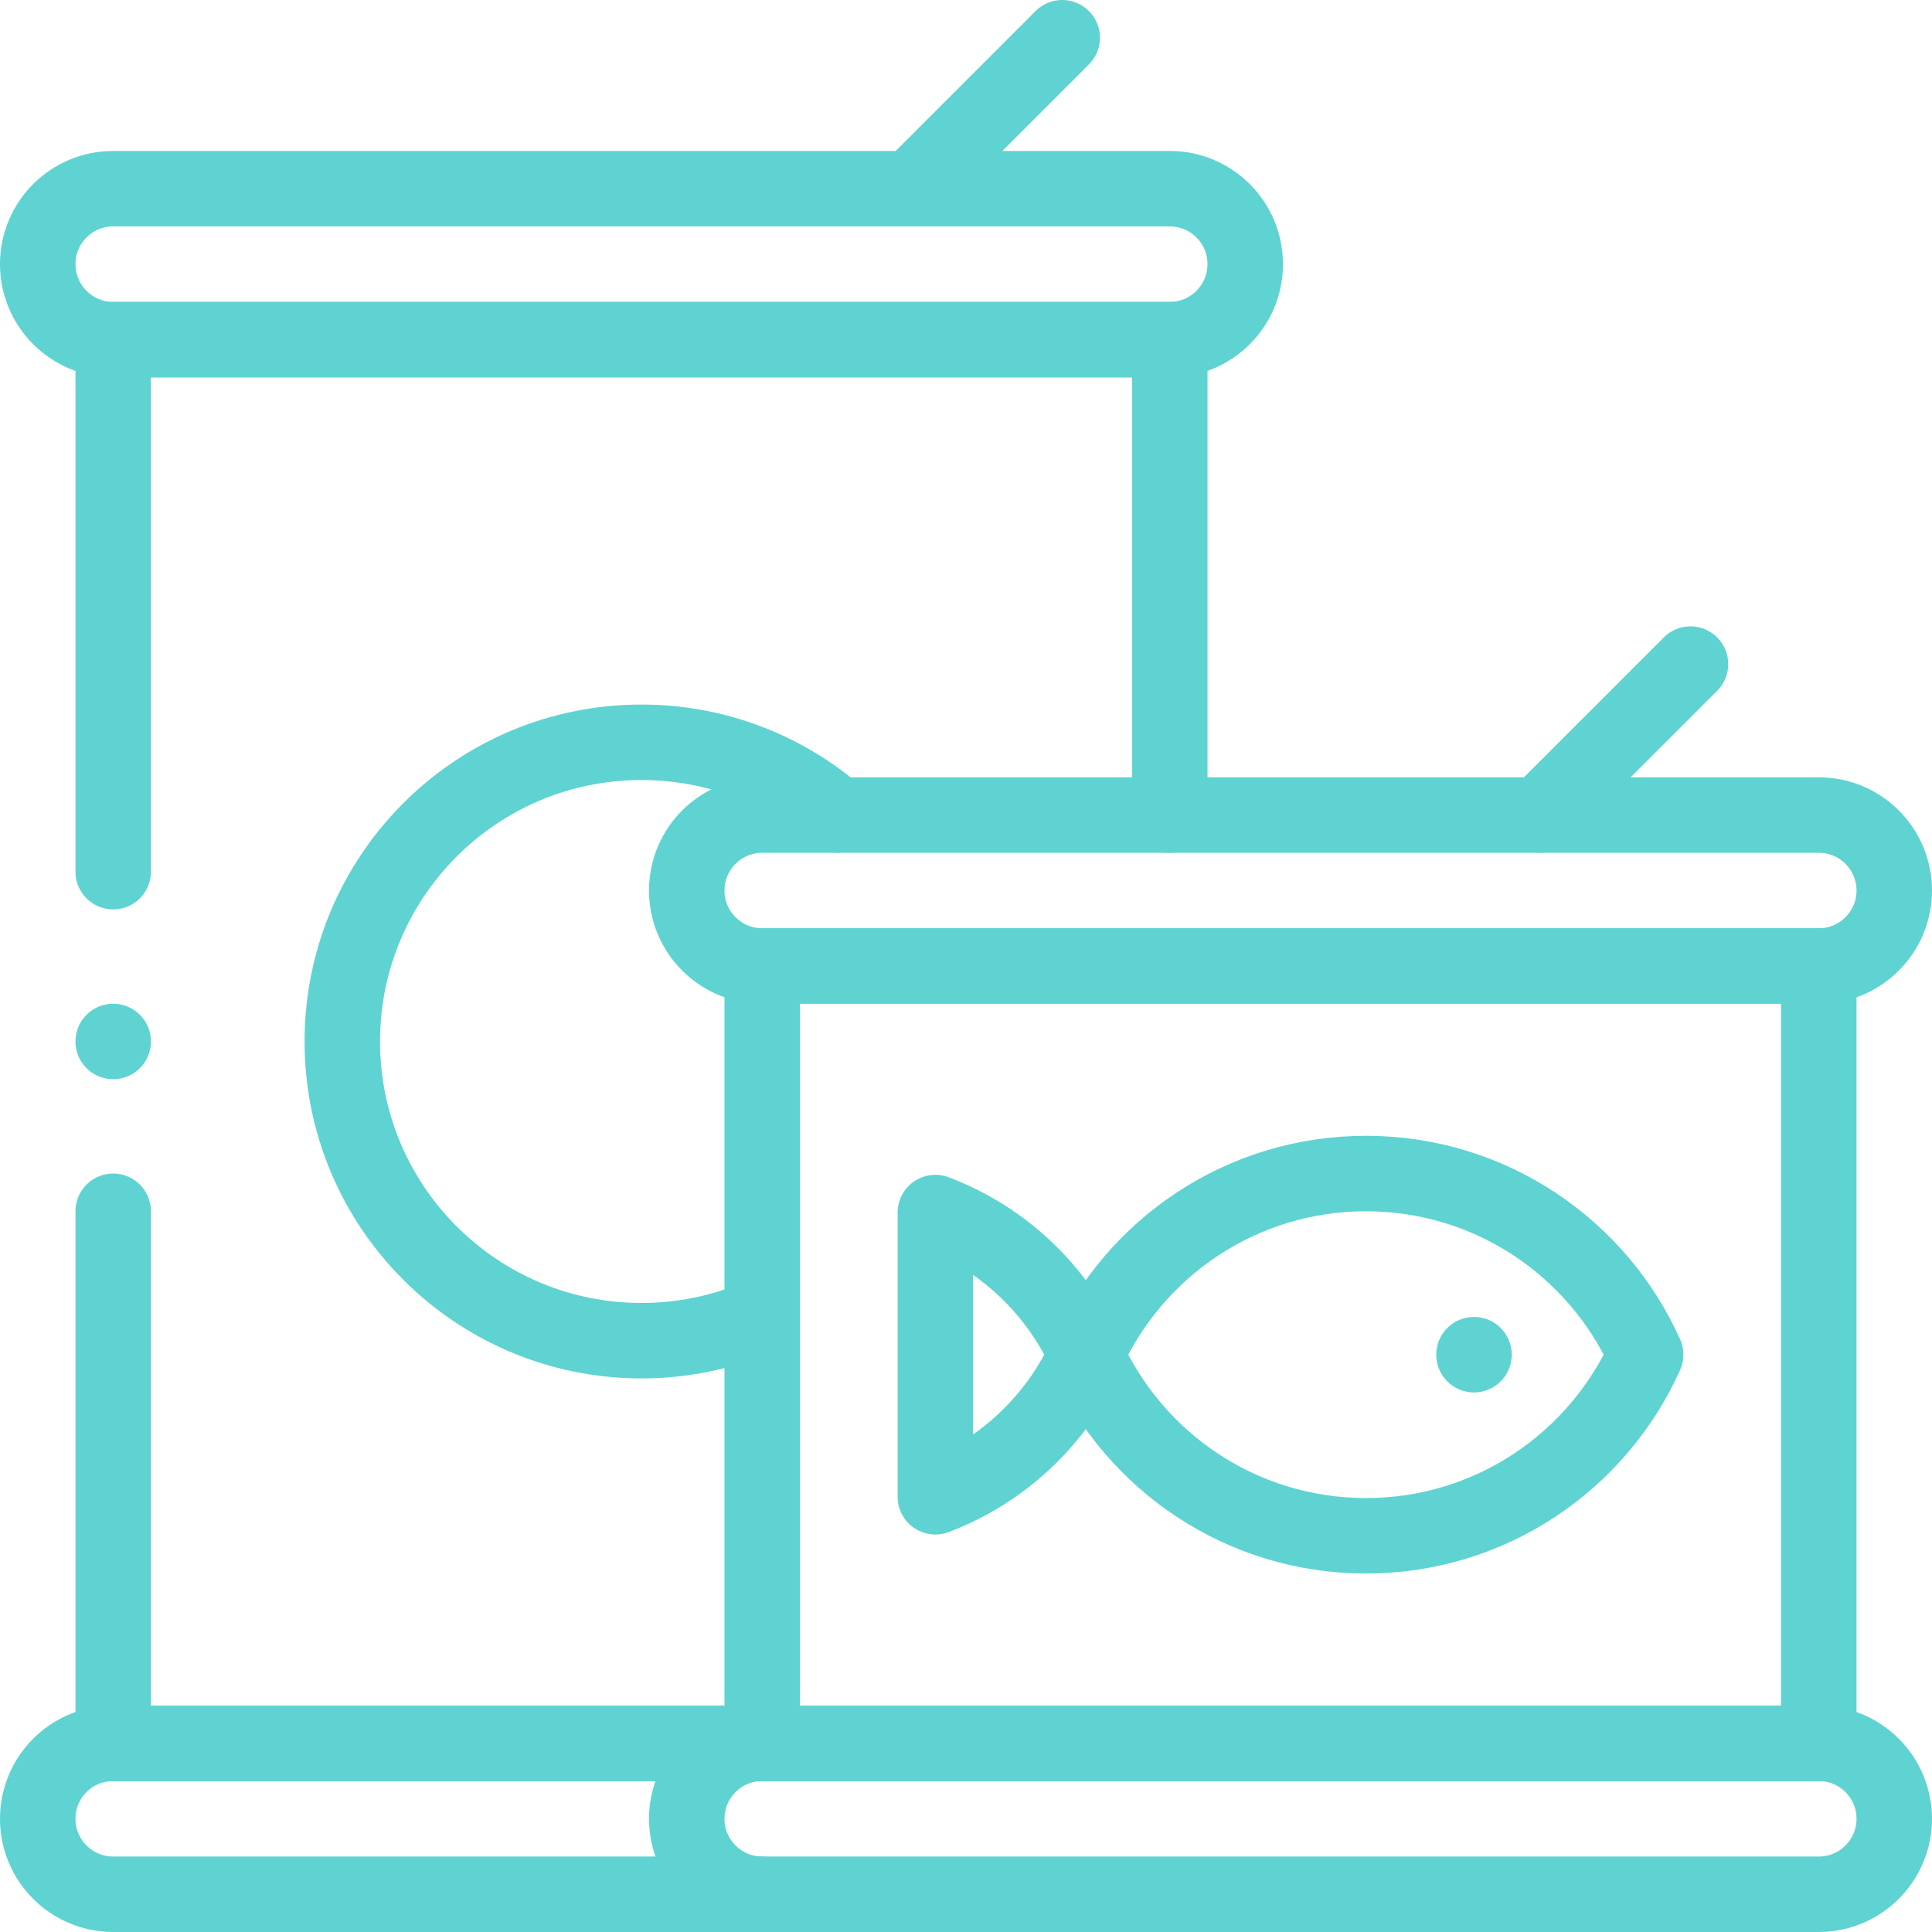
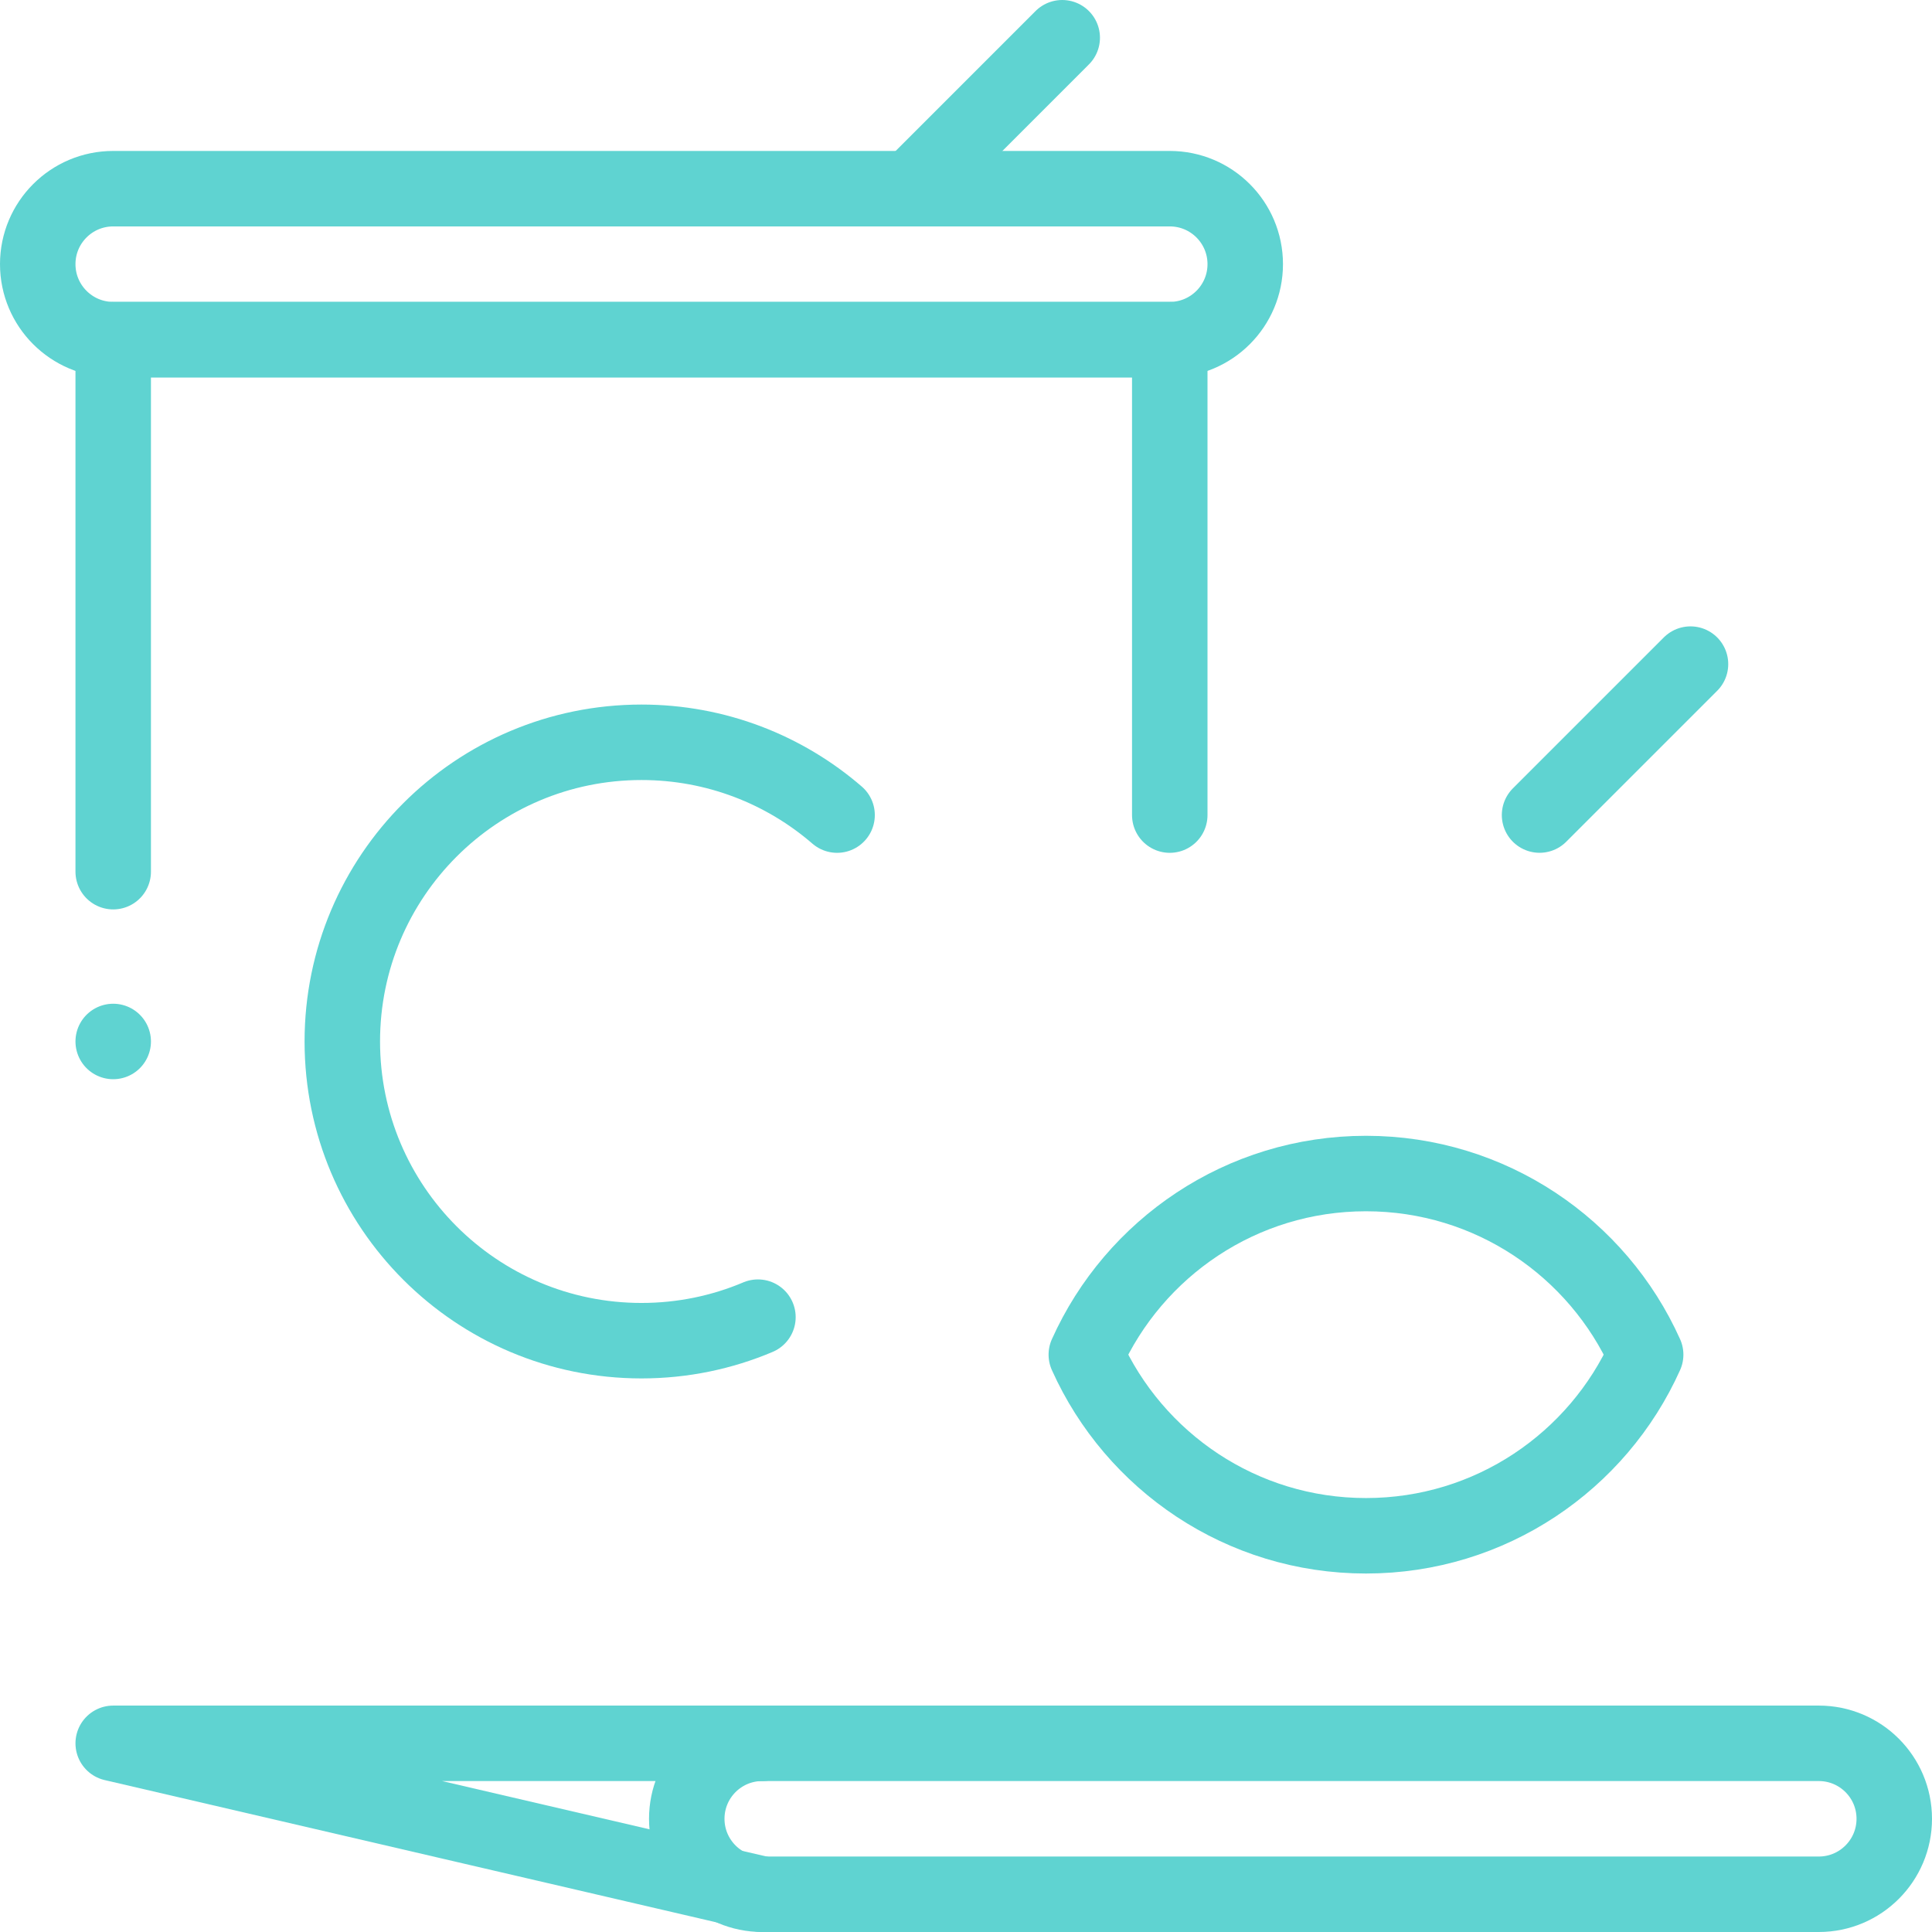
<svg xmlns="http://www.w3.org/2000/svg" width="62" height="62" xml:space="preserve" overflow="hidden">
  <defs>
    <clipPath id="clip0">
      <rect x="0" y="0" width="62" height="62" />
    </clipPath>
  </defs>
  <g clip-path="url(#clip0)">
    <path d="M0 0-33.906 0C-35.244 0-36.328-1.084-36.328-2.422-36.328-3.759-35.244-4.844-33.906-4.844L0-4.844C1.338-4.844 2.422-3.759 2.422-2.422 2.422-1.084 1.338 0 0 0Z" stroke="#5FD3D1" stroke-width="2.422" stroke-linecap="round" stroke-linejoin="round" stroke-miterlimit="10" fill="none" transform="matrix(1 0 0 -1 37.539 6.055)" />
    <path d="M0 0-33.906 0C-35.244 0-36.328-1.084-36.328-2.422-36.328-3.759-35.244-4.844-33.906-4.844L0-4.844C1.338-4.844 2.422-3.759 2.422-2.422 2.422-1.084 1.338 0 0 0Z" stroke="#5FD3D1" stroke-width="2.422" stroke-linecap="round" stroke-linejoin="round" stroke-miterlimit="10" fill="none" transform="matrix(1 0 0 -1 58.367 55.945)" />
-     <path d="M0 0-33.906 0C-35.244 0-36.328-1.084-36.328-2.422-36.328-3.759-35.244-4.844-33.906-4.844L0-4.844C1.338-4.844 2.422-3.759 2.422-2.422 2.422-1.084 1.338 0 0 0Z" stroke="#5FD3D1" stroke-width="2.422" stroke-linecap="round" stroke-linejoin="round" stroke-miterlimit="10" fill="none" transform="matrix(1 0 0 -1 58.367 26.156)" />
-     <path d="M58.367 6.055 24.461 6.055 24.461 31 58.367 31Z" stroke="#5FD3D1" stroke-width="2.422" stroke-linecap="round" stroke-linejoin="round" stroke-miterlimit="10" fill="none" transform="matrix(1 0 0 -1 0 62)" />
    <path d="M0 0C-3.998 0-7.437-2.387-8.975-5.812-7.437-9.238-3.998-11.625 0-11.625 3.998-11.625 7.437-9.238 8.975-5.812 7.437-2.387 3.998 0 0 0Z" stroke="#5FD3D1" stroke-width="2.422" stroke-linecap="round" stroke-linejoin="round" stroke-miterlimit="10" fill="none" transform="matrix(1 0 0 -1 43.836 37.66)" />
-     <path d="M0 0 0-9.12C2.157-8.305 3.904-6.653 4.844-4.56 3.904-2.467 2.157-0.815 0 0Z" stroke="#5FD3D1" stroke-width="2.422" stroke-linecap="round" stroke-linejoin="round" stroke-miterlimit="10" fill="none" transform="matrix(1 0 0 -1 30.017 38.913)" />
-     <path d="M0 0 0 0" stroke="#5FD3D1" stroke-width="2.422" stroke-linecap="round" stroke-linejoin="round" stroke-miterlimit="10" fill="none" transform="matrix(1 0 0 -1 47.302 43.473)" />
    <path d="M0 0 4.844 4.844" stroke="#5FD3D1" stroke-width="2.422" stroke-linecap="round" stroke-linejoin="round" stroke-miterlimit="10" fill="none" transform="matrix(1 0 0 -1 29.244 6.055)" />
    <path d="M0 0 4.844 4.844" stroke="#5FD3D1" stroke-width="2.422" stroke-linecap="round" stroke-linejoin="round" stroke-miterlimit="10" fill="none" transform="matrix(1 0 0 -1 49.406 26.156)" />
    <path d="M0 0 0 0" stroke="#5FD3D1" stroke-width="2.422" stroke-linecap="round" stroke-linejoin="round" stroke-miterlimit="10" fill="none" transform="matrix(1 0 0 -1 3.633 33.422)" />
    <path d="M0 0C-1.683 1.455-3.877 2.336-6.277 2.336-11.579 2.336-15.878-1.963-15.878-7.265-15.878-12.568-11.579-16.867-6.277-16.867-4.951-16.867-3.688-16.598-2.54-16.112" stroke="#5FD3D1" stroke-width="2.422" stroke-linecap="round" stroke-linejoin="round" stroke-miterlimit="10" fill="none" transform="matrix(1 0 0 -1 26.863 26.157)" />
-     <path d="M0 0-20.828 0-20.828 17.074" stroke="#5FD3D1" stroke-width="2.422" stroke-linecap="round" stroke-linejoin="round" stroke-miterlimit="10" fill="none" transform="matrix(1 0 0 -1 24.461 55.945)" />
    <path d="M0 0 0 17.074 33.906 17.074 33.906 1.816" stroke="#5FD3D1" stroke-width="2.422" stroke-linecap="round" stroke-linejoin="round" stroke-miterlimit="10" fill="none" transform="matrix(1 0 0 -1 3.633 27.973)" />
-     <path d="M0 0-20.828 0C-22.166 0-23.25-1.084-23.25-2.422-23.25-3.759-22.166-4.844-20.828-4.844L0-4.844" stroke="#5FD3D1" stroke-width="2.422" stroke-linecap="round" stroke-linejoin="round" stroke-miterlimit="10" fill="none" transform="matrix(1 0 0 -1 24.461 55.945)" />
+     <path d="M0 0-20.828 0L0-4.844" stroke="#5FD3D1" stroke-width="2.422" stroke-linecap="round" stroke-linejoin="round" stroke-miterlimit="10" fill="none" transform="matrix(1 0 0 -1 24.461 55.945)" />
  </g>
</svg>